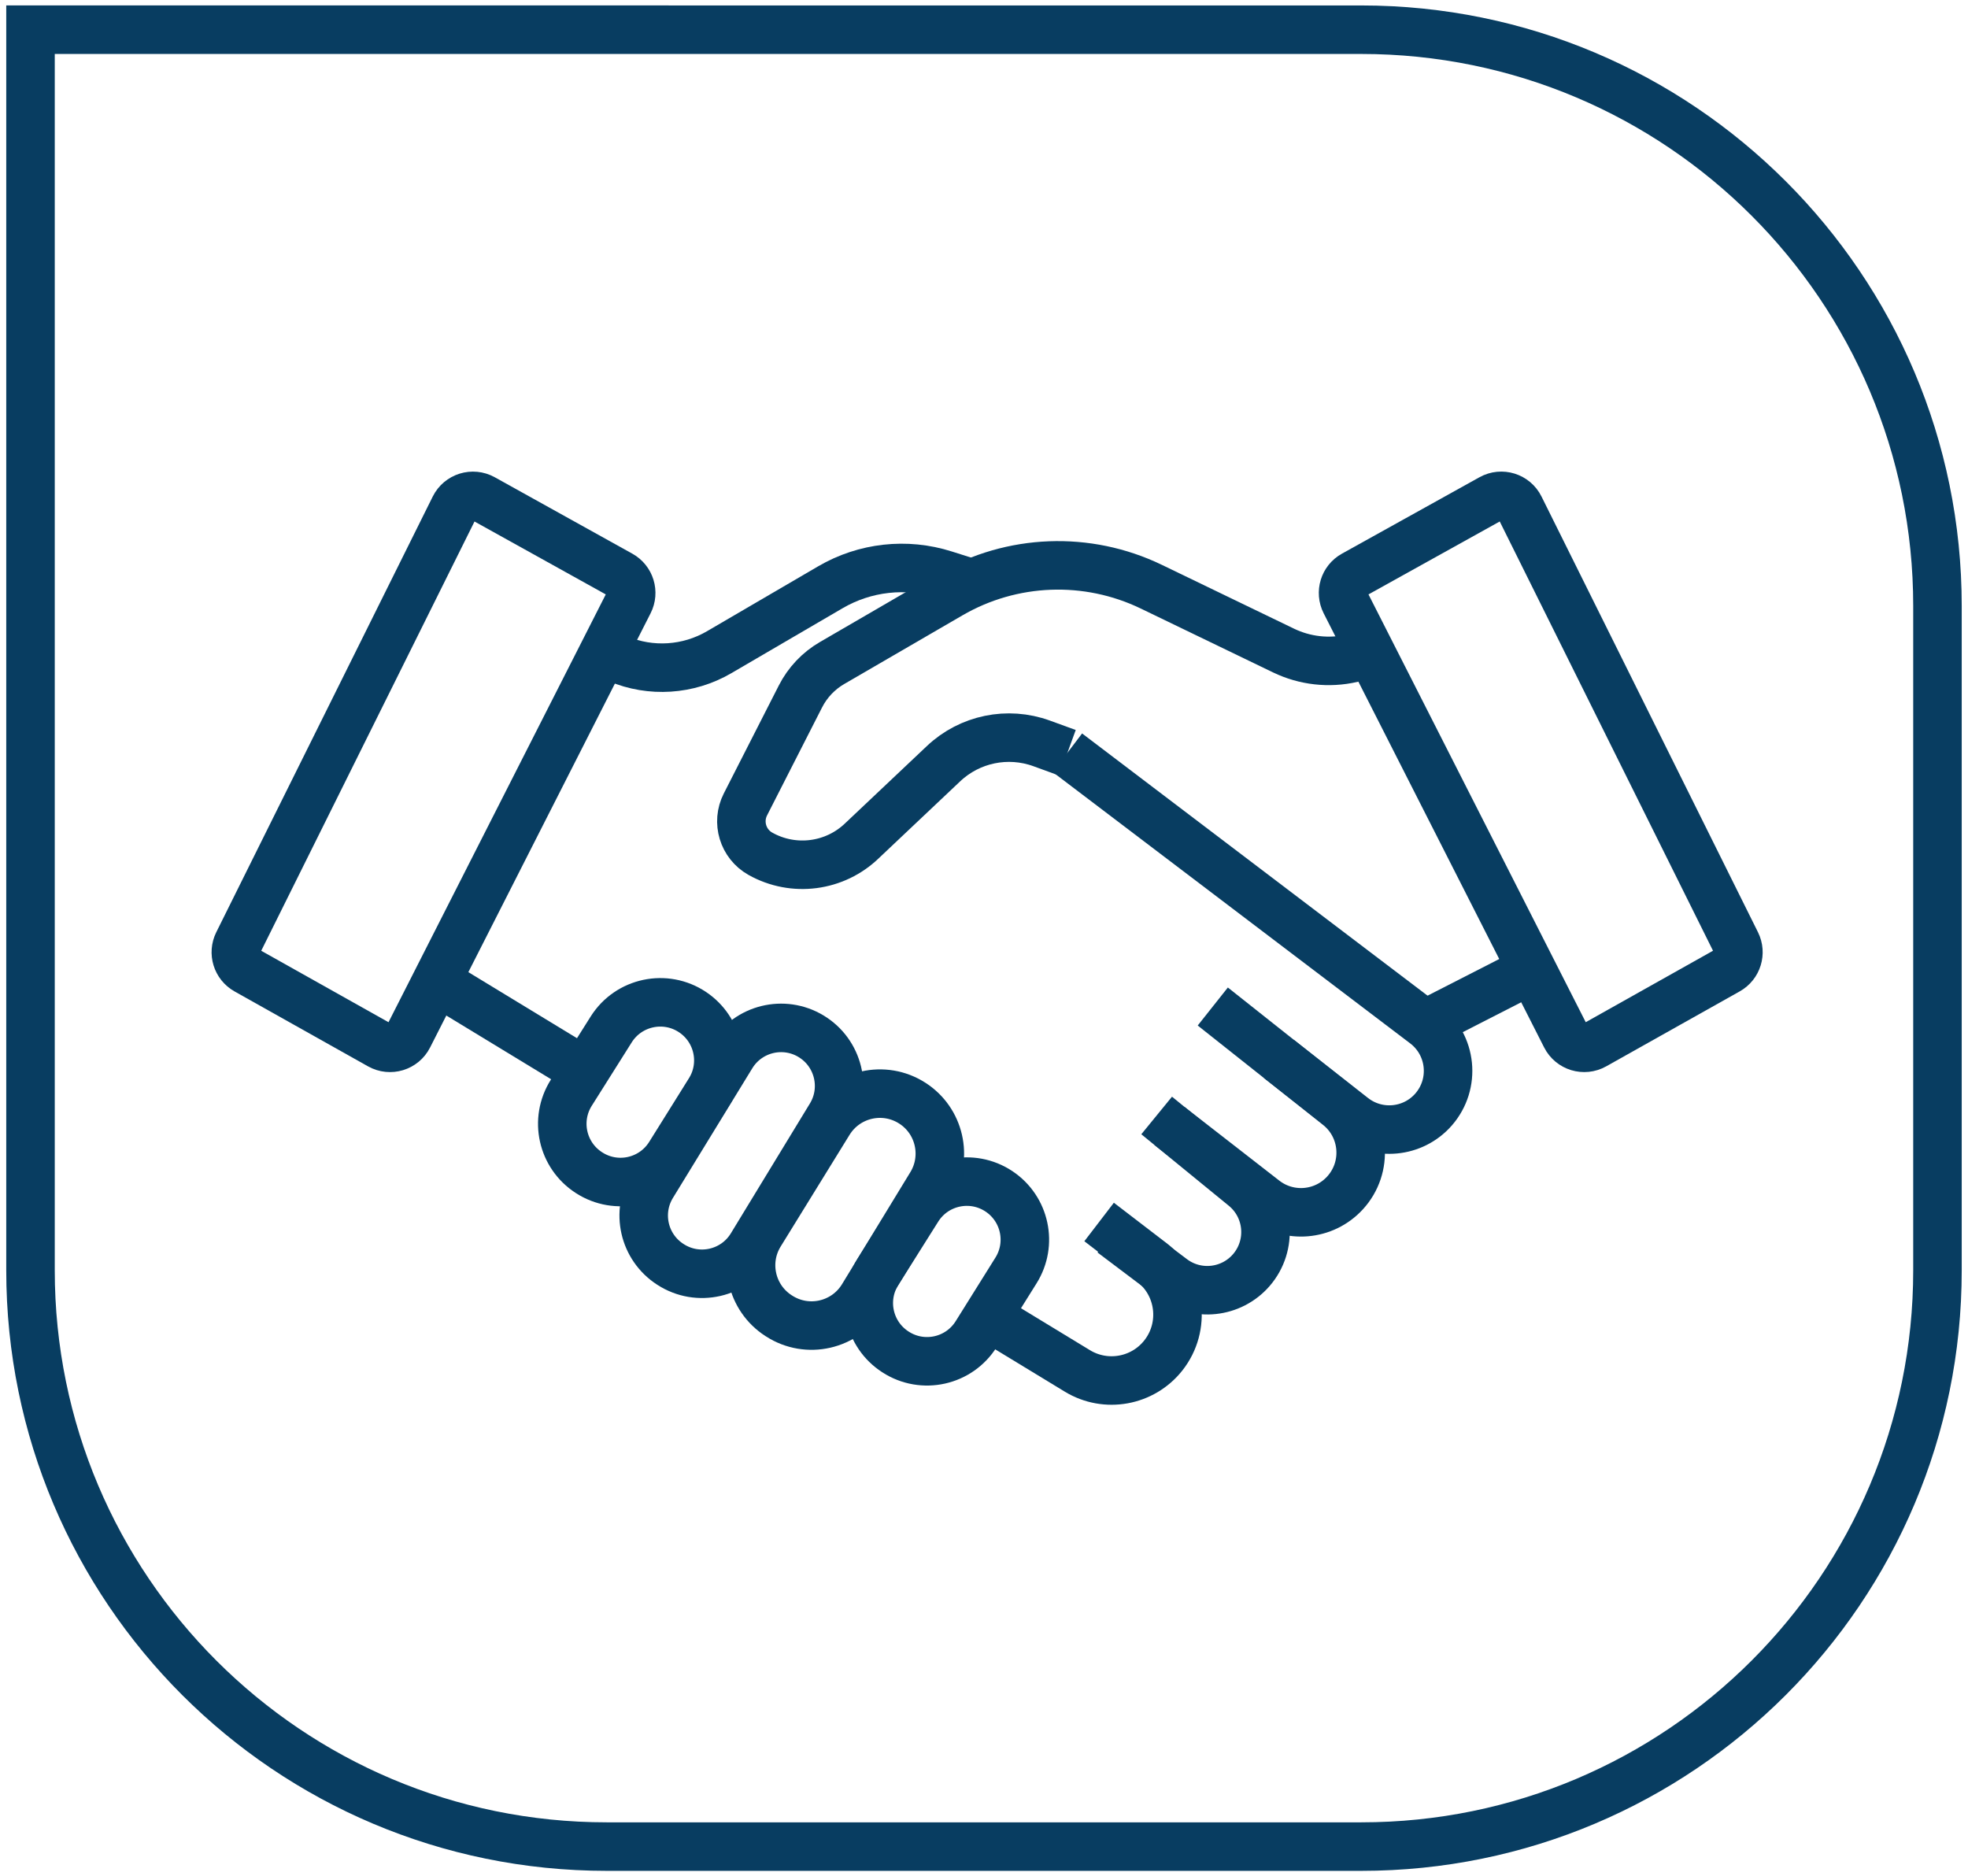
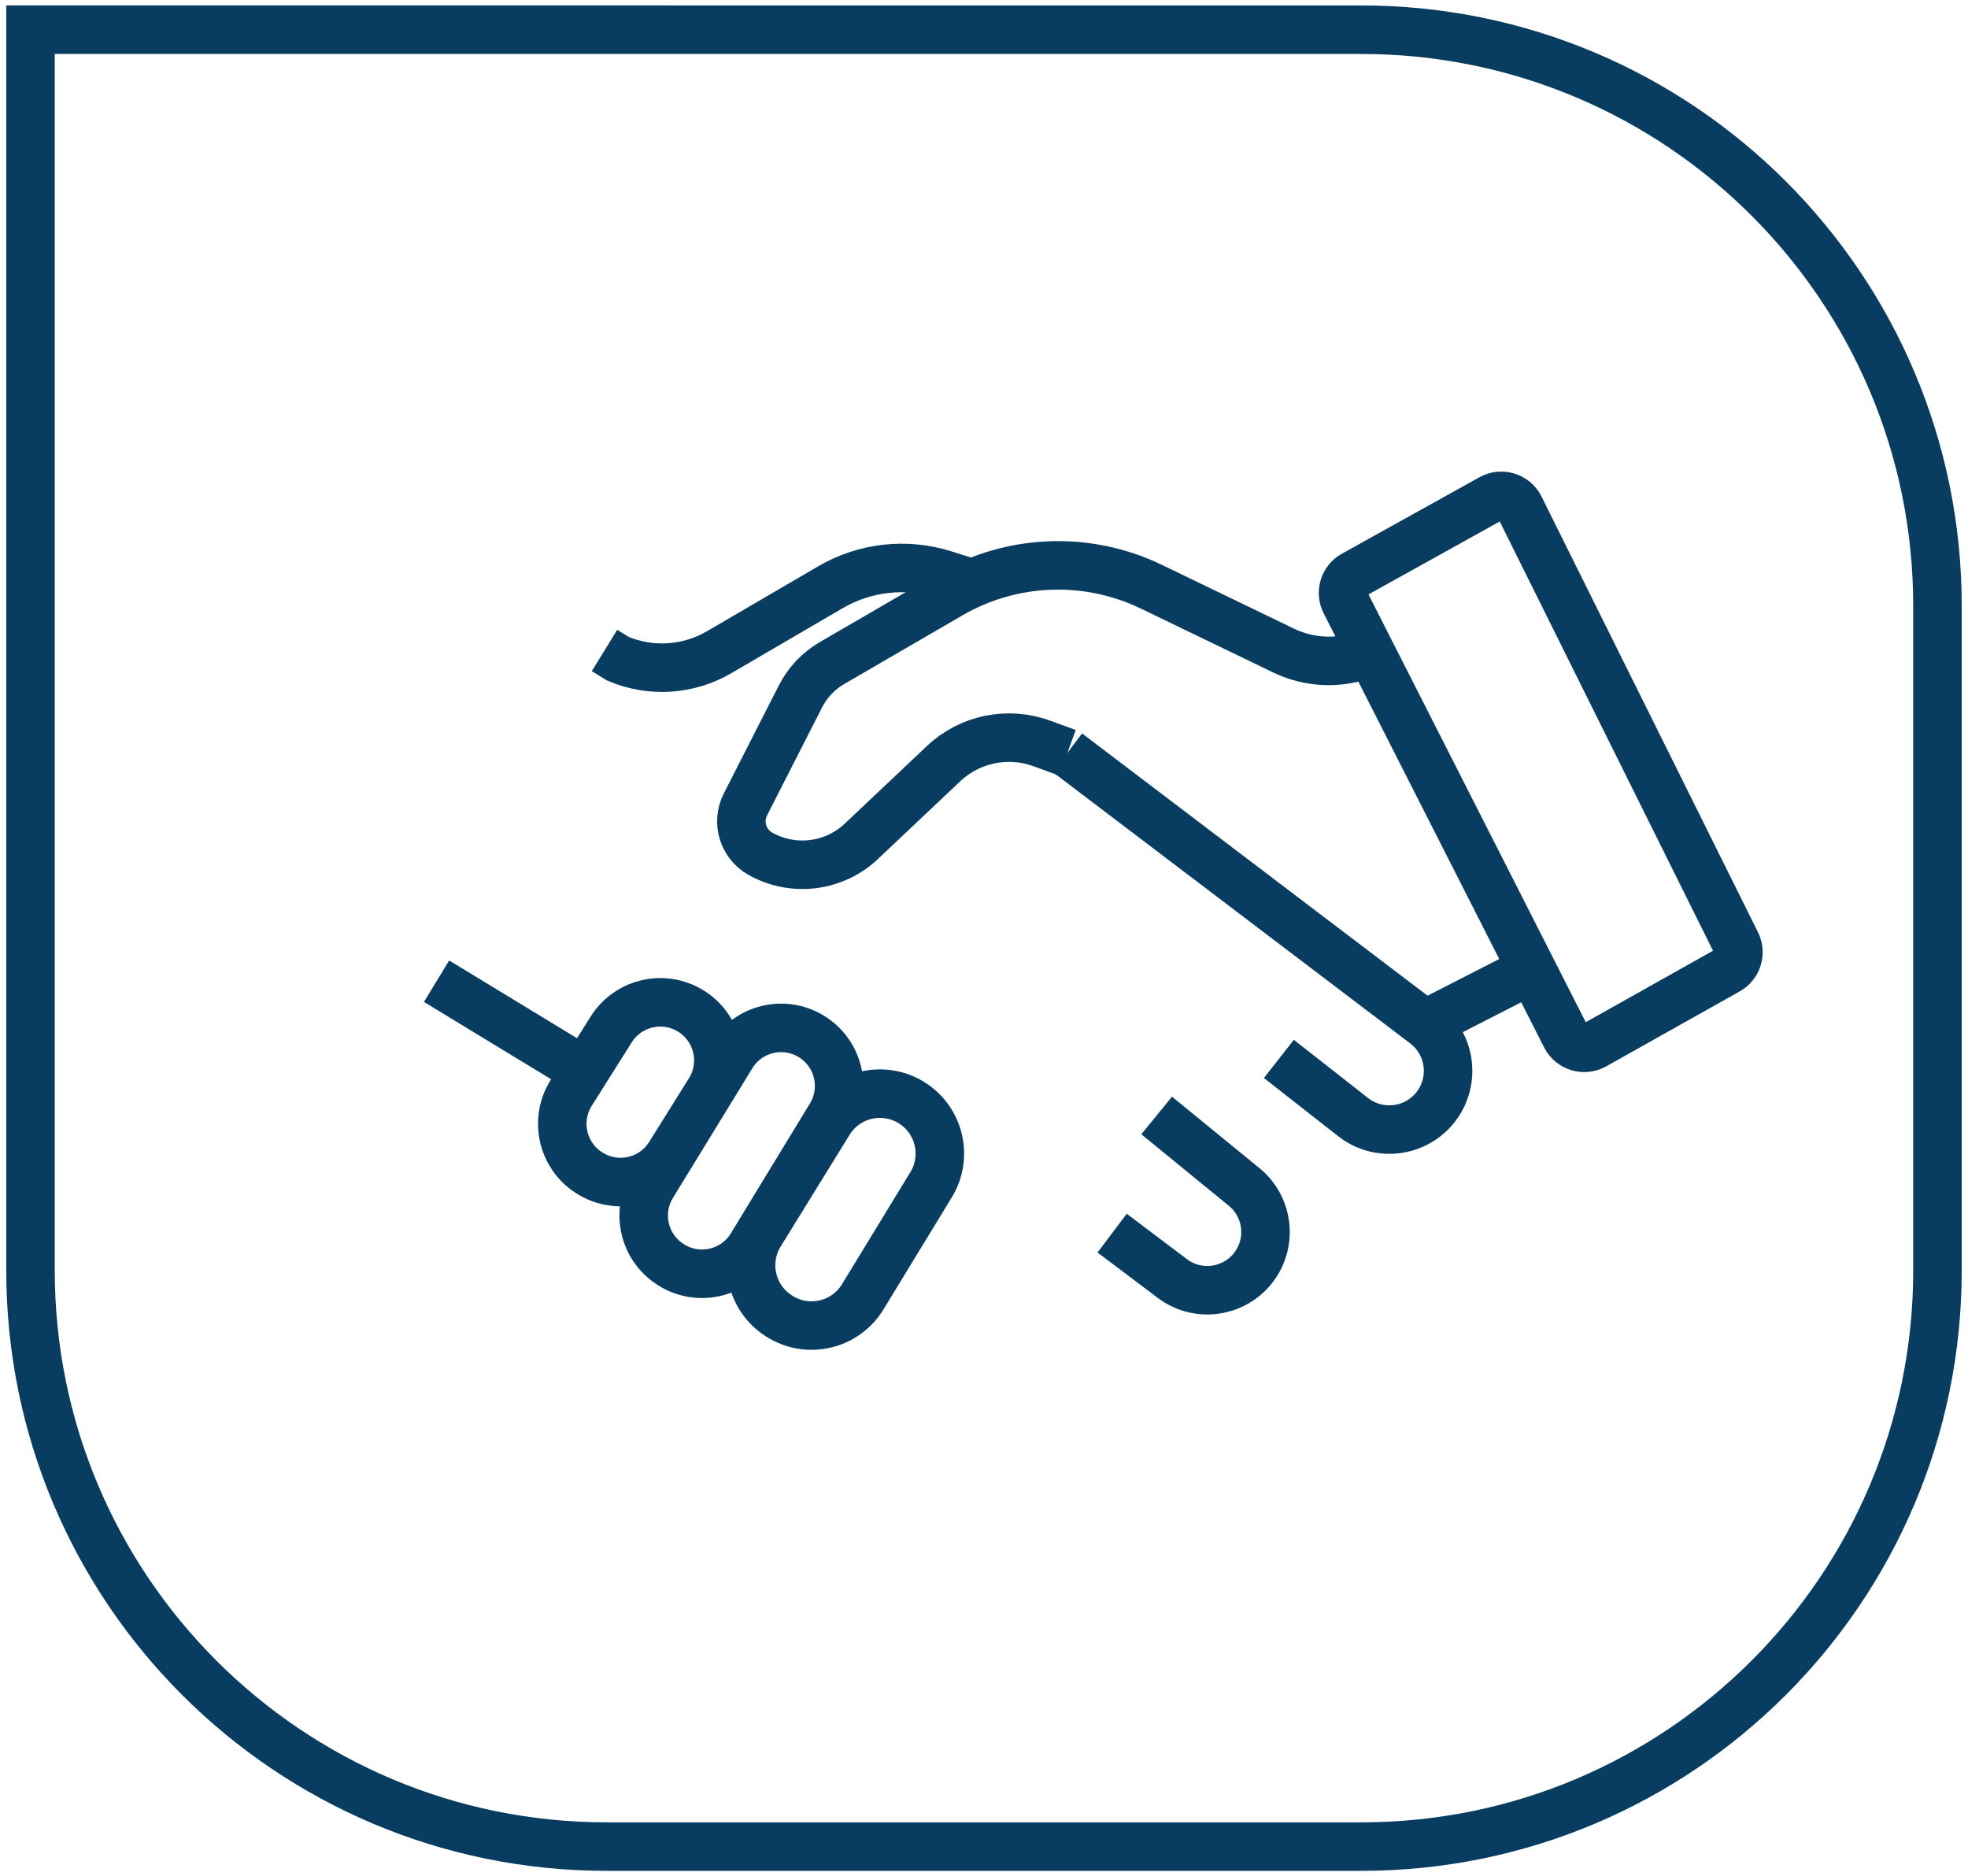
<svg xmlns="http://www.w3.org/2000/svg" width="100%" height="100%" viewBox="0 0 622 593" version="1.1" xml:space="preserve" style="fill-rule:evenodd;clip-rule:evenodd;stroke-miterlimit:10;">
  <g transform="matrix(8.333,0,0,8.333,191.767,9.379)">
    <path d="M0,68.909L28.616,68.909C40.687,68.909 50.472,59.124 50.472,47.054L50.472,21.856C50.472,9.786 40.687,0.001 28.616,0.001L-21.856,0L-21.856,47.054C-21.856,59.124 -12.071,68.909 0,68.909Z" style="fill:none;fill-rule:nonzero;stroke:rgb(8,61,97);stroke-width:1.84px;" />
  </g>
  <g transform="matrix(8.333,0,0,8.333,196.134,306.182)">
-     <path d="M0,-14.94L-5.217,-17.838C-5.608,-18.055 -6.101,-17.902 -6.3,-17.502L-14.51,-0.979C-14.696,-0.604 -14.556,-0.15 -14.191,0.055L-9.128,2.897C-8.74,3.115 -8.247,2.966 -8.045,2.568L0.318,-13.899C0.51,-14.275 0.369,-14.735 0,-14.94Z" style="fill:none;fill-rule:nonzero;stroke:rgb(8,61,97);stroke-width:1.84px;" />
-   </g>
+     </g>
  <g transform="matrix(8.333,0,0,8.333,548.754,189.836)">
    <path d="M0,12.983L-8.21,-3.54C-8.409,-3.941 -8.902,-4.094 -9.293,-3.877L-14.51,-0.978C-14.879,-0.773 -15.019,-0.314 -14.828,0.063L-6.465,16.53C-6.263,16.927 -5.771,17.077 -5.381,16.858L-0.319,14.016C0.046,13.812 0.186,13.357 0,12.983Z" style="fill:none;fill-rule:nonzero;stroke:rgb(8,61,97);stroke-width:1.84px;" />
  </g>
  <g transform="matrix(7.12,4.33,4.33,-7.12,315.096,399.49)">
-     <path d="M0.78,-1.878L4.712,-1.878C5.973,-1.878 7.037,-0.937 7.192,0.315C7.362,1.7 6.367,2.956 4.98,3.106L2.481,3.376" style="fill:none;fill-rule:nonzero;stroke:rgb(8,61,97);stroke-width:1.84px;" />
-   </g>
+     </g>
  <g transform="matrix(7.12,4.33,4.33,-7.12,148.682,300.095)">
    <path d="M-0.474,-1.693L6.042,-1.693" style="fill:none;fill-rule:nonzero;stroke:rgb(8,61,97);stroke-width:1.84px;" />
  </g>
  <g transform="matrix(6.453,5.273,5.273,-6.453,386.264,351.849)">
    <path d="M-1.871,-1.635L2.414,-1.635C3.658,-1.635 4.655,-2.663 4.62,-3.906C4.585,-5.067 3.659,-6.003 2.499,-6.047L-0.355,-6.158" style="fill:none;fill-rule:nonzero;stroke:rgb(8,61,97);stroke-width:1.84px;" />
  </g>
  <g transform="matrix(6.53,5.177,5.177,-6.53,407.99,314.343)">
-     <path d="M-2.041,-2.193L4.023,-2.193C5.337,-2.193 6.377,-3.309 6.281,-4.621C6.196,-5.796 5.223,-6.71 4.044,-6.72L-0.52,-6.763" style="fill:none;fill-rule:nonzero;stroke:rgb(8,61,97);stroke-width:1.84px;" />
-   </g>
+     </g>
  <g transform="matrix(6.638,5.038,5.038,-6.638,386.495,213.123)">
    <path d="M-2.898,-5.933L14.129,-5.933C15.415,-5.939 16.429,-7.028 16.343,-8.311C16.262,-9.493 15.27,-10.407 14.085,-10.389L10.509,-10.333" style="fill:none;fill-rule:nonzero;stroke:rgb(8,61,97);stroke-width:1.84px;" />
  </g>
  <g transform="matrix(8.333,0,0,8.333,191.058,184.778)">
    <path d="M0,2.496L0.51,2.81C1.757,3.337 3.179,3.244 4.348,2.562L8.568,0.098C9.878,-0.667 11.449,-0.841 12.894,-0.382L13.939,-0.051" style="fill:none;fill-rule:nonzero;stroke:rgb(8,61,97);stroke-width:1.84px;" />
  </g>
  <g transform="matrix(8.333,0,0,8.333,433.306,244.993)">
    <path d="M0,-4.637L-0.721,-4.435C-1.594,-4.235 -2.508,-4.338 -3.315,-4.727L-8.331,-7.149C-10.764,-8.323 -13.622,-8.214 -15.958,-6.857L-20.439,-4.255C-20.953,-3.957 -21.369,-3.517 -21.639,-2.987L-23.726,1.109C-24.069,1.783 -23.82,2.608 -23.16,2.979C-21.902,3.686 -20.328,3.481 -19.293,2.474L-16.211,-0.438C-15.217,-1.377 -13.778,-1.674 -12.493,-1.207L-11.513,-0.85" style="fill:none;fill-rule:nonzero;stroke:rgb(8,61,97);stroke-width:1.84px;" />
  </g>
  <g transform="matrix(8.333,0,0,8.333,193.169,364.97)">
    <path d="M0,-4.755L-1.516,-2.349C-2.158,-1.329 -1.861,0.017 -0.849,0.672L-0.84,0.678C0.192,1.346 1.571,1.039 2.222,-0.004L3.729,-2.415C4.359,-3.422 4.076,-4.747 3.09,-5.409C2.06,-6.101 0.661,-5.805 0,-4.755Z" style="fill:none;fill-rule:nonzero;stroke:rgb(8,61,97);stroke-width:1.84px;" />
  </g>
  <g transform="matrix(8.333,0,0,8.333,290.044,421.628)">
-     <path d="M0,-4.755L-1.516,-2.349C-2.158,-1.33 -1.861,0.017 -0.849,0.672L-0.84,0.678C0.192,1.346 1.571,1.039 2.222,-0.004L3.729,-2.415C4.359,-3.422 4.076,-4.747 3.09,-5.409C2.06,-6.101 0.661,-5.805 0,-4.755Z" style="fill:none;fill-rule:nonzero;stroke:rgb(8,61,97);stroke-width:1.84px;" />
-   </g>
+     </g>
  <g transform="matrix(8.333,0,0,8.333,261.987,409.967)">
    <path d="M0,-6.641L-2.614,-2.404C-3.263,-1.352 -2.952,0.026 -1.915,0.697L-1.893,0.711C-0.819,1.406 0.616,1.078 1.282,-0.014L3.874,-4.264C4.517,-5.318 4.201,-6.692 3.163,-7.359C2.093,-8.047 0.668,-7.723 0,-6.641Z" style="fill:none;fill-rule:nonzero;stroke:rgb(8,61,97);stroke-width:1.84px;" />
  </g>
  <g transform="matrix(8.333,0,0,8.333,231.227,393.896)">
    <path d="M0,-7.233L-3.01,-2.317C-3.633,-1.299 -3.331,0.03 -2.328,0.679L-2.317,0.686C-1.277,1.36 0.114,1.042 0.758,-0.016L3.756,-4.94C4.391,-5.981 4.057,-7.34 3.011,-7.97C1.976,-8.593 0.631,-8.264 0,-7.233Z" style="fill:none;fill-rule:nonzero;stroke:rgb(8,61,97);stroke-width:1.84px;" />
  </g>
  <g transform="matrix(-7.421,3.792,3.792,7.421,456.17,330.414)">
    <path d="M-4.298,-1.035L0.249,-1.034" style="fill:none;fill-rule:nonzero;stroke:rgb(8,61,97);stroke-width:1.84px;" />
  </g>
</svg>